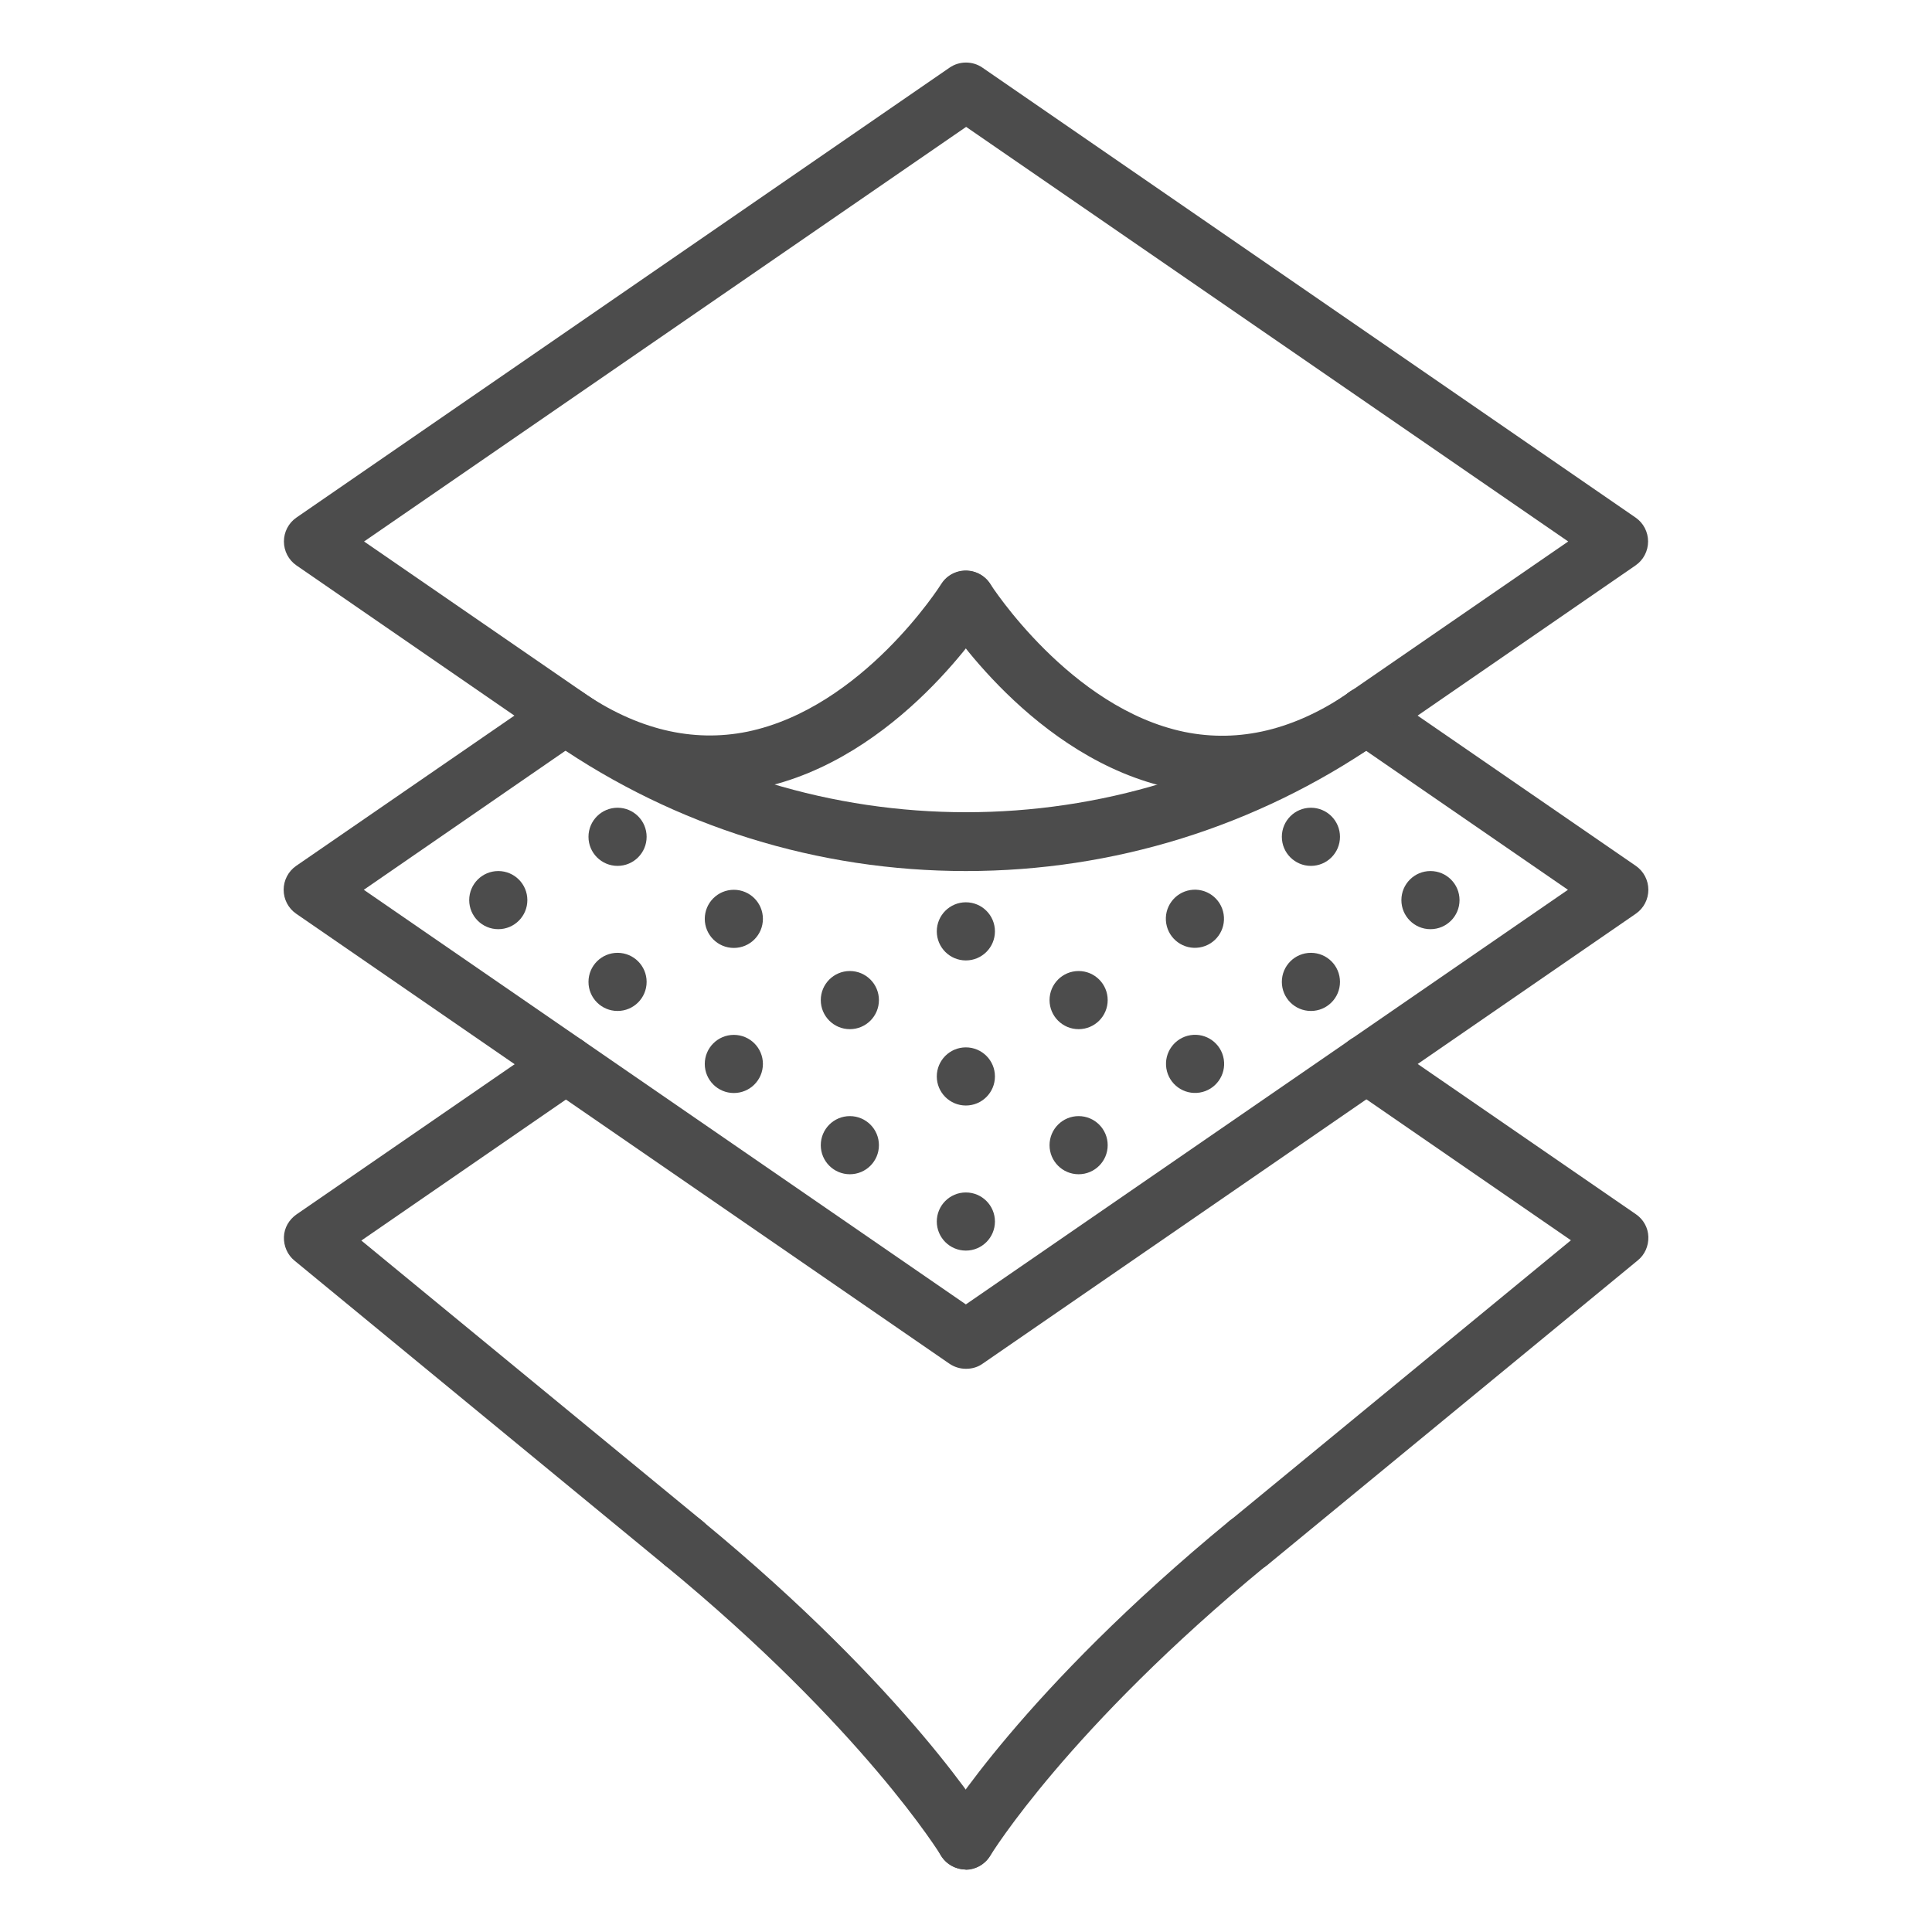
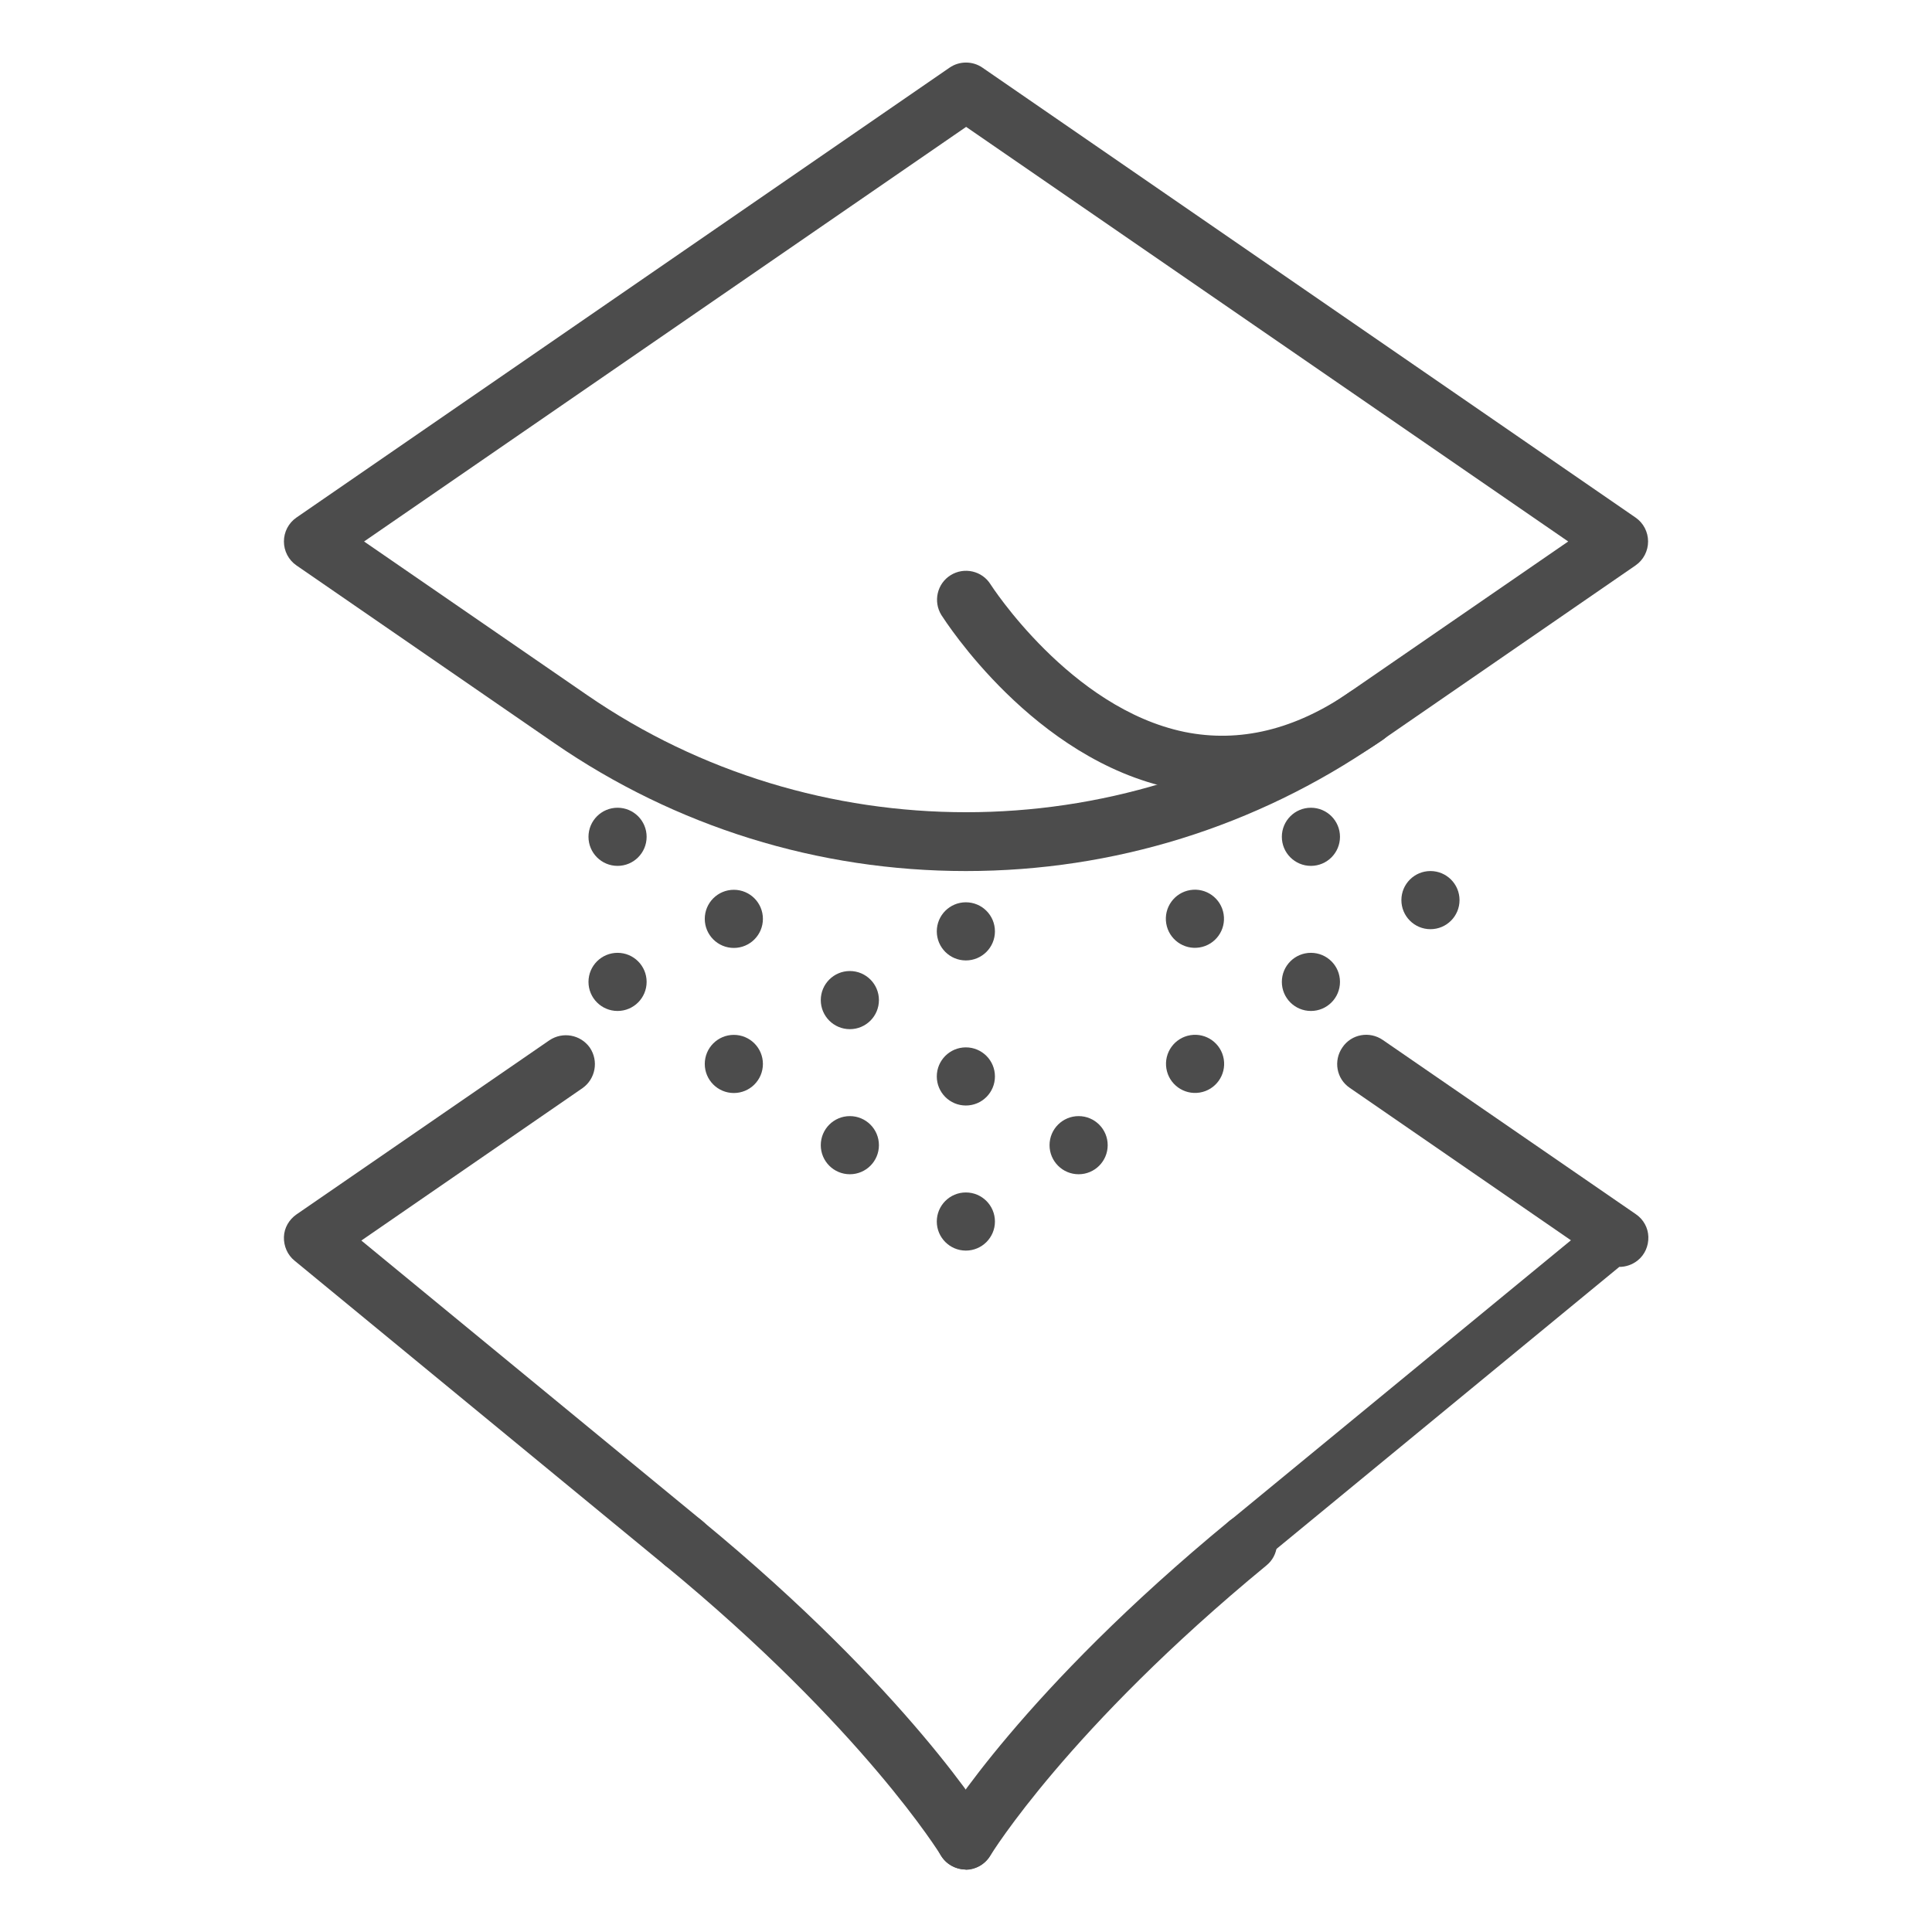
<svg xmlns="http://www.w3.org/2000/svg" id="Livello_1" data-name="Livello 1" viewBox="0 0 71.11 71.11">
  <defs>
    <style>
      .cls-1 {
        fill: #4c4c4c;
      }
    </style>
  </defs>
  <path class="cls-1" d="M35.55,32.06c-5.44,0-10.68-1.63-15.15-4.71l-9.49-6.54c-.29-.2-.46-.53-.46-.88s.17-.68.46-.88L34.95,2.49c.36-.25.85-.25,1.21,0l24.04,16.56c.29.2.46.53.46.88s-.17.68-.46.88l-9.49,6.54c-4.48,3.08-9.72,4.71-15.15,4.71ZM13.4,19.93l8.22,5.66c8.34,5.74,19.54,5.74,27.88,0l8.22-5.66-22.16-15.26-22.16,15.26Z" />
  <path class="cls-1" d="M25.16,57.86c-.24,0-.48-.08-.68-.24l-13.64-11.22c-.26-.21-.4-.54-.39-.87.01-.34.19-.64.46-.83l9.31-6.41c.49-.33,1.15-.21,1.49.27.33.49.21,1.15-.27,1.49l-8.14,5.61,12.55,10.32c.46.37.52,1.05.15,1.5-.21.26-.52.39-.83.39Z" />
-   <path class="cls-1" d="M45.95,57.86c-.31,0-.61-.13-.83-.39-.37-.46-.31-1.13.15-1.5l12.55-10.32-8.14-5.61c-.49-.33-.61-1-.27-1.49.33-.49,1-.61,1.49-.27l9.31,6.41c.28.19.45.5.46.83.01.34-.13.66-.39.87l-13.64,11.22c-.2.16-.44.24-.68.24Z" />
+   <path class="cls-1" d="M45.95,57.86c-.31,0-.61-.13-.83-.39-.37-.46-.31-1.13.15-1.5l12.55-10.32-8.14-5.61c-.49-.33-.61-1-.27-1.49.33-.49,1-.61,1.49-.27l9.31,6.41c.28.19.45.5.46.83.01.34-.13.66-.39.87c-.2.16-.44.24-.68.24Z" />
  <path class="cls-1" d="M35.55,68.81c-.19,0-.38-.05-.55-.15-.51-.3-.67-.96-.37-1.46.12-.2,3.01-4.96,10.63-11.23.46-.37,1.13-.31,1.5.15.37.46.31,1.13-.15,1.5-7.3,6.01-10.13,10.63-10.16,10.68-.2.33-.55.52-.92.52Z" />
  <path class="cls-1" d="M35.55,68.81c-.36,0-.72-.19-.92-.52h0s-2.85-4.67-10.16-10.68c-.46-.37-.52-1.05-.15-1.5.37-.46,1.05-.52,1.5-.15,7.62,6.27,10.51,11.03,10.63,11.23.3.51.14,1.16-.37,1.47-.17.1-.36.15-.55.15Z" />
-   <path class="cls-1" d="M35.55,50.38c-.21,0-.42-.06-.61-.19l-24.04-16.56c-.29-.2-.46-.53-.46-.88s.17-.68.46-.88l9.31-6.41c.36-.25.85-.25,1.21,0,2.02,1.39,4.07,1.88,6.09,1.47,4.24-.88,7.1-5.38,7.13-5.43.31-.5.97-.65,1.47-.34.5.31.65.97.34,1.47-.14.22-3.39,5.33-8.51,6.38-2.4.5-4.79.03-7.11-1.39l-7.44,5.13,22.16,15.26,22.16-15.26-8.03-5.53c-.49-.33-.61-1-.27-1.49.33-.49,1-.61,1.49-.27l9.31,6.41c.29.2.46.53.46.88s-.17.68-.46.88l-24.04,16.56c-.18.13-.39.19-.61.19Z" />
  <path class="cls-1" d="M45.01,29.21c-.62,0-1.23-.06-1.85-.19-5.12-1.06-8.37-6.17-8.51-6.38-.31-.5-.16-1.16.34-1.47.5-.31,1.16-.16,1.47.34h0s2.92,4.56,7.14,5.43c2.02.41,4.06-.08,6.08-1.47.49-.33,1.15-.21,1.49.27.33.49.21,1.15-.27,1.49-1.92,1.32-3.89,1.99-5.88,1.99Z" />
  <circle class="cls-1" cx="35.55" cy="44.96" r="1.07" />
  <circle class="cls-1" cx="31.28" cy="42.15" r="1.07" />
  <circle class="cls-1" cx="27.01" cy="39.16" r="1.07" />
  <circle class="cls-1" cx="22.73" cy="36.14" r="1.07" />
-   <circle class="cls-1" cx="18.34" cy="33.13" r="1.07" />
  <circle class="cls-1" cx="39.7" cy="42.15" r="1.07" />
  <circle class="cls-1" cx="43.98" cy="39.16" r="1.07" transform="translate(-5.7 7.55) rotate(-9.22)" />
  <circle class="cls-1" cx="48.25" cy="36.14" r="1.07" />
  <circle class="cls-1" cx="52.65" cy="33.13" r="1.07" />
  <circle class="cls-1" cx="35.55" cy="39.62" r="1.07" />
  <circle class="cls-1" cx="35.55" cy="34.28" r="1.07" />
  <circle class="cls-1" cx="31.28" cy="36.81" r="1.07" />
  <circle class="cls-1" cx="27.01" cy="33.82" r="1.07" />
  <circle class="cls-1" cx="22.73" cy="30.8" r="1.07" />
-   <circle class="cls-1" cx="39.7" cy="36.81" r="1.07" />
  <circle class="cls-1" cx="43.98" cy="33.82" r="1.07" transform="translate(-4.85 7.48) rotate(-9.22)" />
  <circle class="cls-1" cx="48.25" cy="30.8" r="1.07" />
</svg>